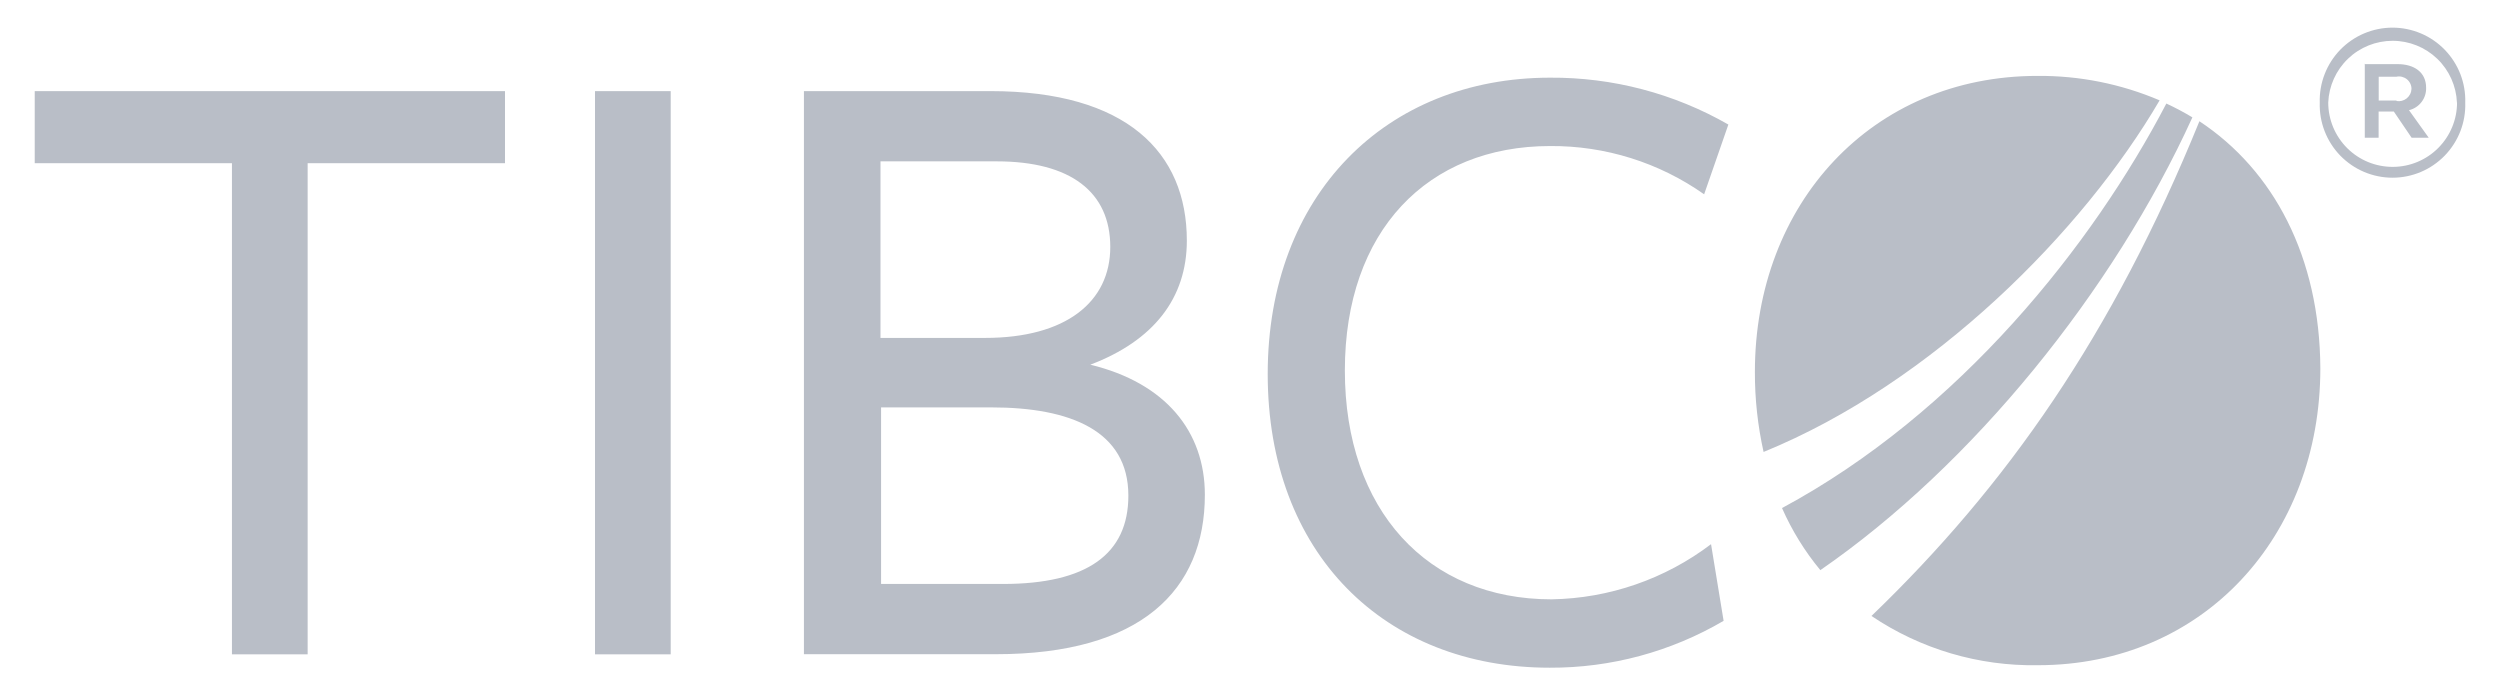
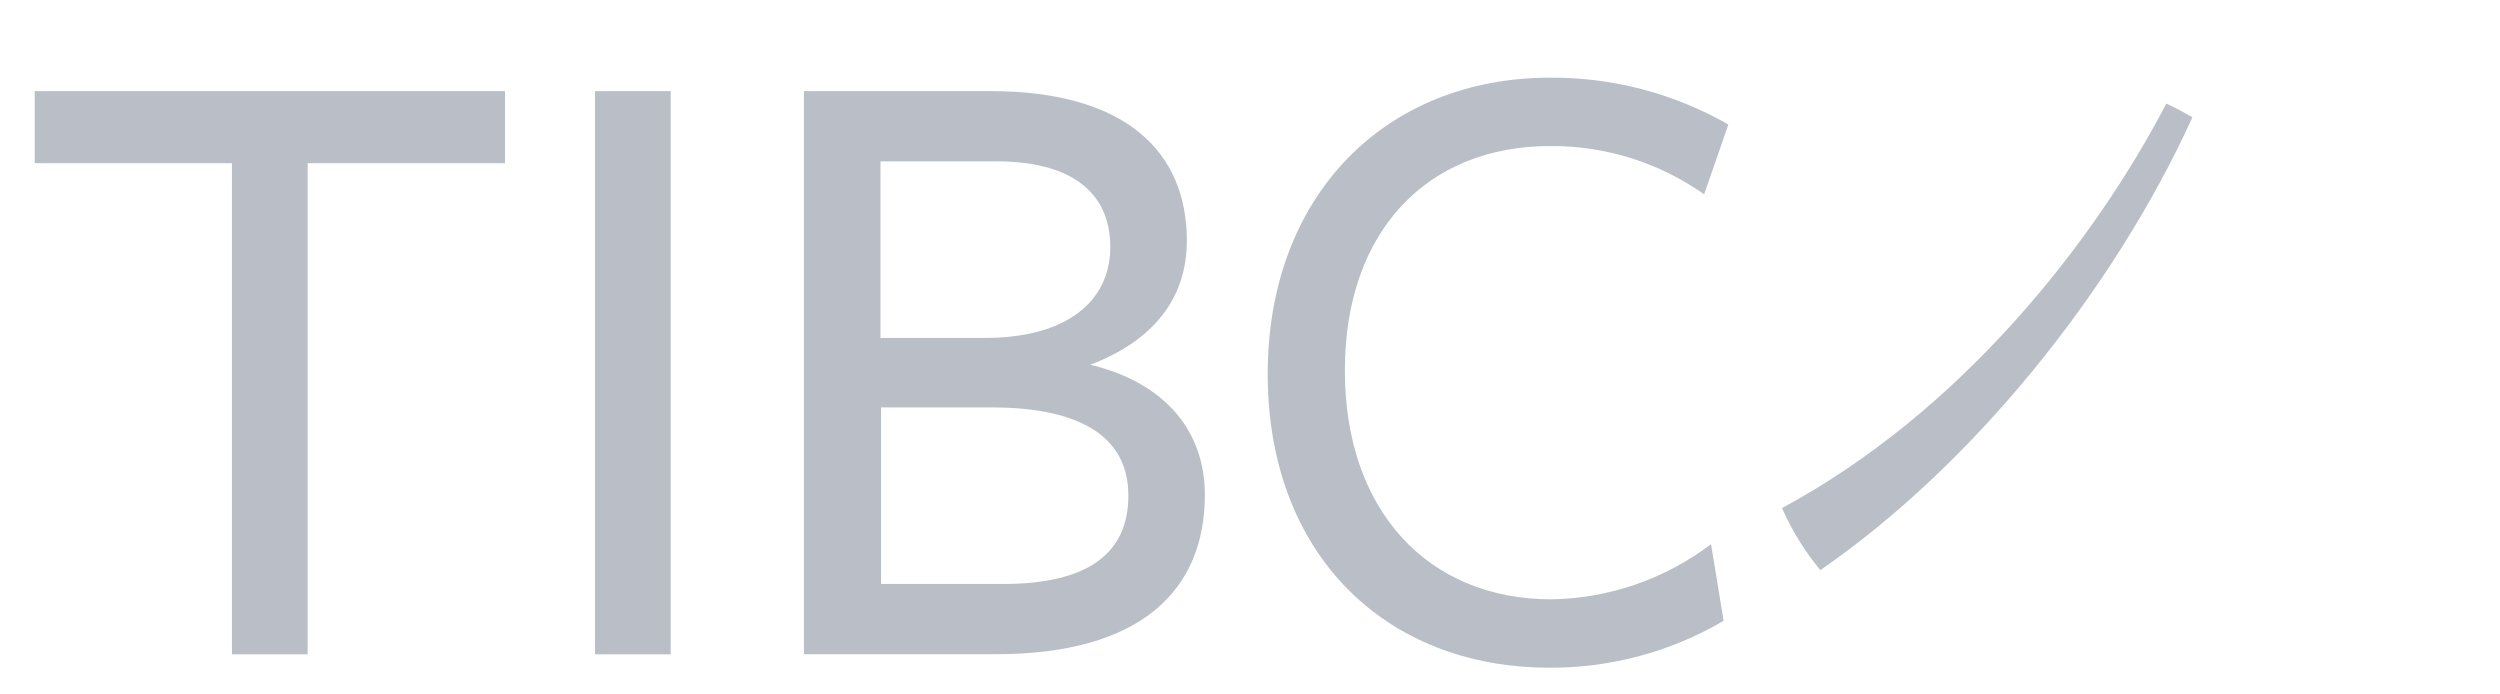
<svg xmlns="http://www.w3.org/2000/svg" width="72" height="20" viewBox="0 0 72 20" fill="none">
  <path d="M8.86 4.7V18.844H6.68V4.7H1V2.624H14.544V4.7H8.86ZM17.136 18.844V2.624H19.316V18.844H17.136ZM34.7 14.249C34.7 17 32.859 18.841 28.681 18.841H23.153V2.624H28.524C32.441 2.624 34.181 4.386 34.181 6.93C34.181 8.589 33.221 9.813 31.401 10.503C33.573 11.029 34.7 12.43 34.7 14.249ZM28.706 4.647H25.358V9.732H28.368C30.701 9.732 31.976 8.695 31.976 7.112C31.976 5.529 30.833 4.647 28.706 4.647ZM28.549 11.733H25.375V16.818H28.889C31.301 16.818 32.497 15.961 32.497 14.274C32.497 12.408 30.833 11.733 28.549 11.733ZM49.079 5.596C47.782 4.681 46.231 4.195 44.644 4.206C41.114 4.206 38.732 6.647 38.732 10.671C38.732 14.694 41.113 17.261 44.686 17.261C46.347 17.233 47.955 16.676 49.278 15.672L49.64 17.88C48.122 18.77 46.392 19.237 44.632 19.23C39.869 19.23 36.51 15.935 36.51 10.772C36.51 5.608 39.92 2.237 44.64 2.237C46.442 2.225 48.214 2.691 49.777 3.587L49.079 5.596ZM63.141 3.38C62.898 3.234 62.648 3.101 62.391 2.982C60.269 7.048 56.436 11.882 51.322 14.632C51.606 15.276 51.977 15.878 52.426 16.42C56.809 13.397 60.866 8.376 63.141 3.38Z" fill="#B9BEC7" />
-   <path d="M62.197 2.89C61.084 2.415 59.885 2.176 58.675 2.186C53.912 2.186 50.541 5.866 50.541 10.71C50.538 11.486 50.623 12.26 50.791 13.016C55.666 11.029 60.003 6.647 62.197 2.89ZM63.343 3.492C60.841 9.645 57.787 13.997 53.898 17.74C55.313 18.693 56.986 19.188 58.692 19.158C63.455 19.158 66.826 15.454 66.826 10.606C66.809 7.398 65.481 4.904 63.343 3.492ZM66.809 2.957C66.8 2.676 66.848 2.397 66.95 2.135C67.051 1.873 67.204 1.635 67.399 1.433C67.595 1.232 67.829 1.071 68.087 0.962C68.346 0.853 68.623 0.796 68.904 0.796C69.185 0.796 69.463 0.853 69.721 0.962C69.98 1.071 70.213 1.232 70.409 1.433C70.604 1.635 70.757 1.873 70.859 2.135C70.96 2.397 71.008 2.676 70.999 2.957C71.008 3.238 70.96 3.517 70.859 3.779C70.757 4.041 70.604 4.279 70.409 4.481C70.213 4.682 69.98 4.843 69.721 4.952C69.463 5.061 69.185 5.118 68.904 5.118C68.623 5.118 68.346 5.061 68.087 4.952C67.829 4.843 67.595 4.682 67.399 4.481C67.204 4.279 67.051 4.041 66.95 3.779C66.848 3.517 66.8 3.238 66.809 2.957ZM70.76 2.957C70.741 2.478 70.538 2.025 70.193 1.693C69.847 1.361 69.387 1.175 68.908 1.175C68.429 1.175 67.968 1.36 67.623 1.691C67.277 2.023 67.073 2.475 67.053 2.954V2.957C67.055 3.449 67.251 3.92 67.6 4.267C67.949 4.614 68.422 4.808 68.914 4.806C69.406 4.805 69.877 4.608 70.224 4.259C70.57 3.91 70.765 3.438 70.763 2.946V2.957H70.76ZM68.09 1.847H69.054C69.522 1.847 69.872 2.077 69.872 2.523C69.878 2.672 69.832 2.818 69.742 2.936C69.652 3.055 69.524 3.139 69.379 3.173L69.947 3.966H69.454L68.942 3.212H68.504V3.966H68.106V1.836L68.09 1.847ZM69.017 2.909C69.069 2.918 69.123 2.916 69.174 2.903C69.225 2.89 69.272 2.866 69.314 2.833C69.355 2.799 69.388 2.758 69.412 2.711C69.436 2.664 69.449 2.612 69.451 2.559C69.451 2.506 69.439 2.454 69.416 2.406C69.393 2.358 69.36 2.316 69.318 2.282C69.277 2.249 69.229 2.225 69.177 2.212C69.126 2.199 69.072 2.198 69.02 2.209H68.507V2.895H69.023L69.017 2.909Z" fill="#B9BEC7" />
</svg>